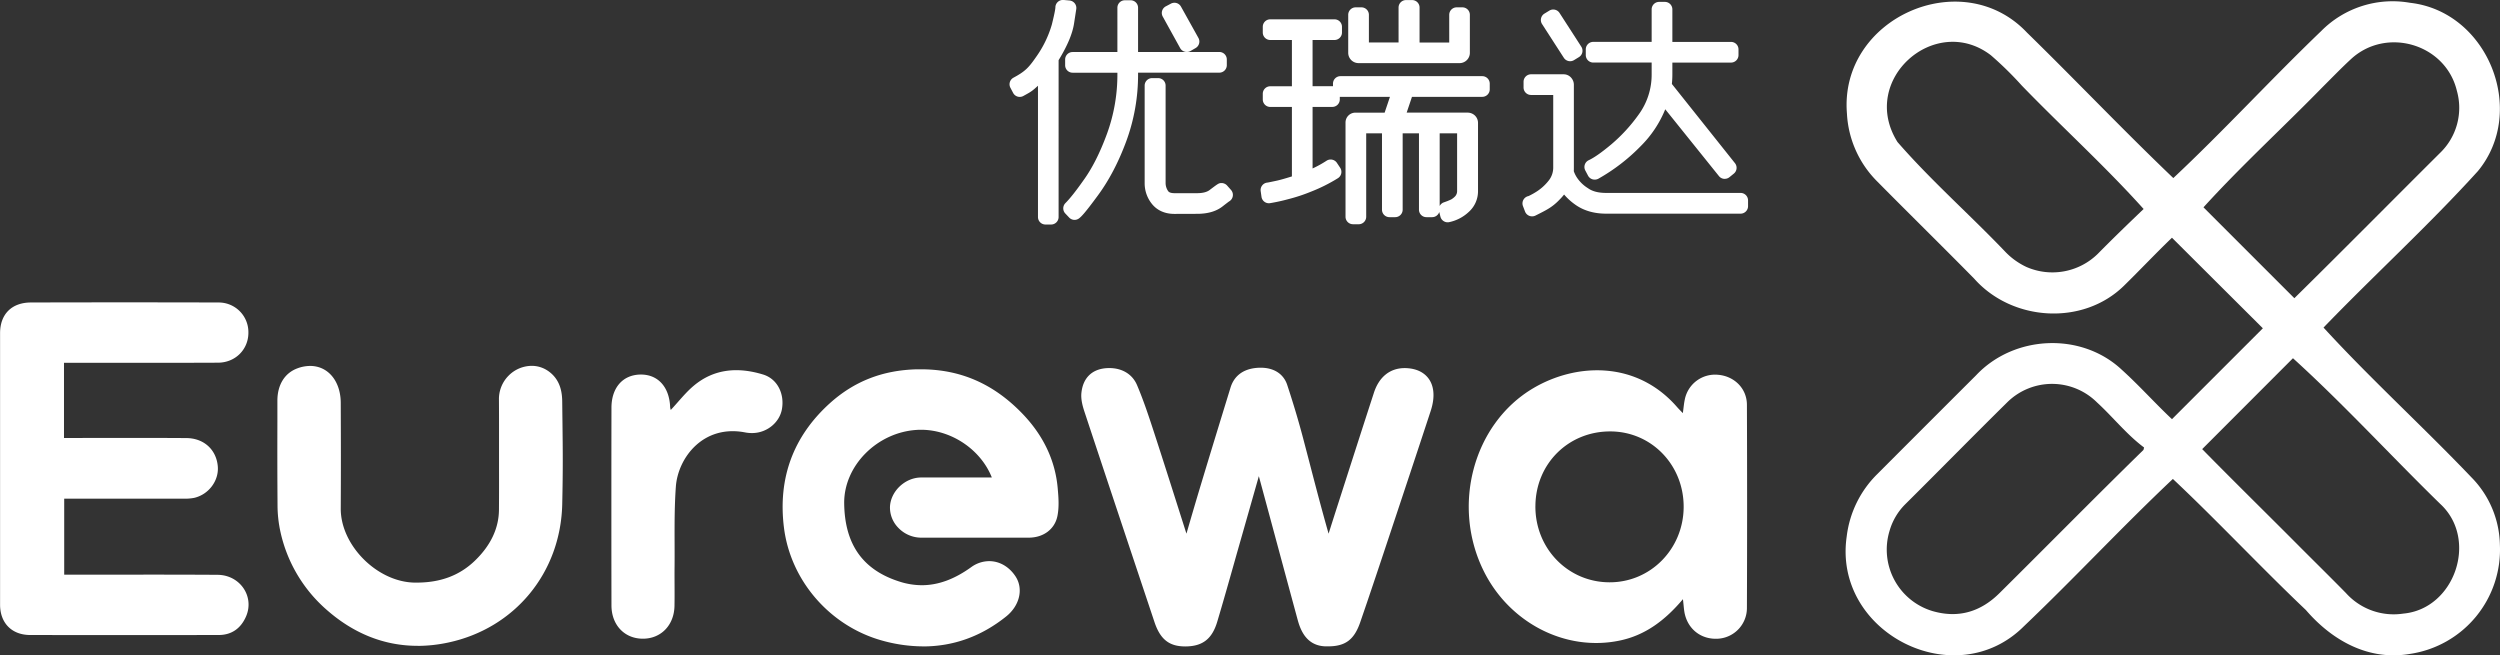
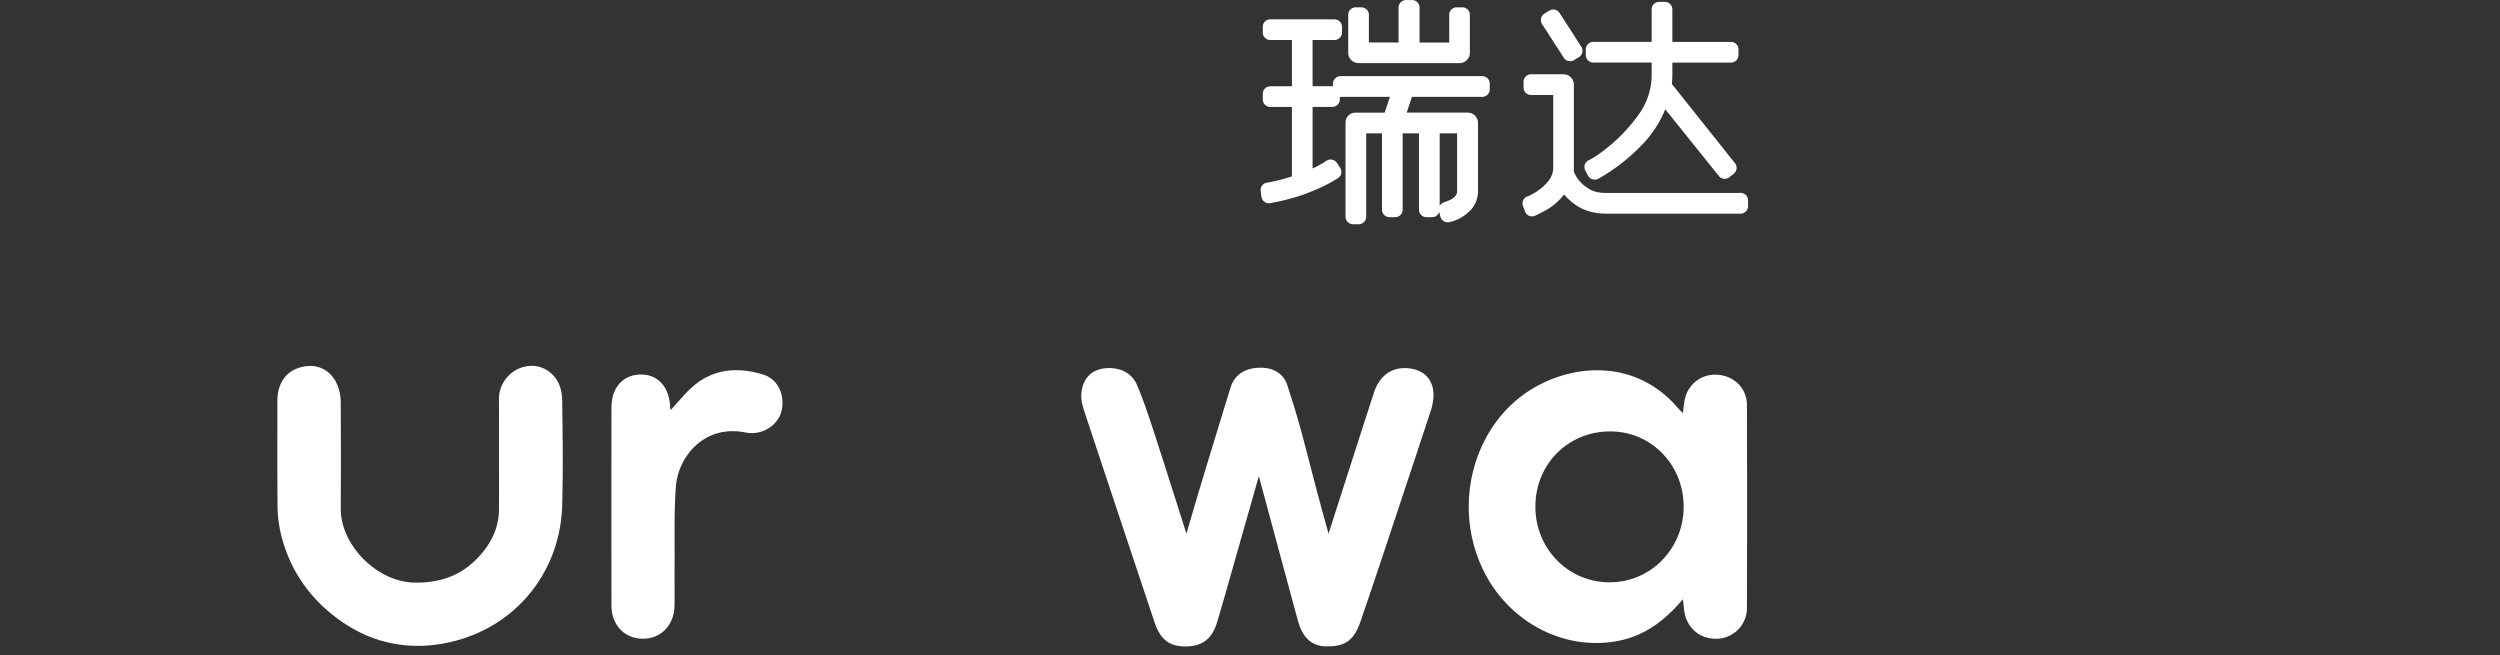
<svg xmlns="http://www.w3.org/2000/svg" id="图层_1" data-name="图层 1" viewBox="0 0 1938.24 508.1">
  <rect x="0" y="0" width="1938.24" height="508.1" fill="#333333" stroke="none" />
  <defs>
    <style>.cls-1{fill:#fff;}</style>
  </defs>
-   <path class="cls-1" d="M2130.76,855.22a5.8,5.8,0,0,1-5.8-5.8V747.63c-4.87,4.44-5.5,4.72-11.34,7.93a5.78,5.78,0,0,1-2.8.72,5.77,5.77,0,0,1-5.13-3.1l-2.11-4a5.8,5.8,0,0,1,2.4-7.81c9.12-4.88,11.86-7.89,17.49-16a83,83,0,0,0,12.23-25.16c2.63-10.53,2.76-12.92,2.76-13.29a5.79,5.79,0,0,1,5.8-5.8l.53,0,4.64.42a5.82,5.82,0,0,1,5.21,6.66l-1.69,11c-1.21,8-5.12,17.35-12,28.61V849.42a5.8,5.8,0,0,1-5.8,5.8Zm22.58-3.59a5.8,5.8,0,0,1-4.24-1.84l-3-3.17a5.79,5.79,0,0,1,.14-8c3.4-3.41,7.95-9.12,13.51-17a.22.22,0,0,1,.05-.08c7-9.5,13.23-21.84,18.65-36.65a133.91,133.91,0,0,0,8.08-46v-1.37h-34.71a5.8,5.8,0,0,1-5.8-5.8v-4.43a5.8,5.8,0,0,1,5.8-5.8h34.71V687.16a5.8,5.8,0,0,1,5.8-5.8h4.43a5.79,5.79,0,0,1,5.8,5.8v34.29h63a5.8,5.8,0,0,1,5.8,5.8v4.43a5.8,5.8,0,0,1-5.8,5.8h-63v1.37a148.84,148.84,0,0,1-9.11,51.7c-6,16.26-13.4,30.41-22,42.06-10,13.64-13,16.71-14.87,18A5.79,5.79,0,0,1,2153.34,851.63Zm77.44-4.64c-9.27,0-14.57-4.15-17.39-7.64a25.37,25.37,0,0,1-5.72-16.31V747.5a5.8,5.8,0,0,1,5.8-5.79h4.65a5.79,5.79,0,0,1,5.79,5.79V823a11,11,0,0,0,1.9,6.21c.28.42,1.13,1.71,5,1.71h17.51c4.49,0,7.87-.9,10-2.68l.22-.17c6.11-4.58,6.61-5,8.75-5a5.82,5.82,0,0,1,4.36,2l3,3.38a5.79,5.79,0,0,1,.91,6.21,5.73,5.73,0,0,1-2.46,2.68c-.39.27-1.59,1.16-5.16,3.94-4.83,3.75-11.42,5.65-19.6,5.65Zm9.49-125.55a5.79,5.79,0,0,1-5.08-3L2221.69,694a5.78,5.78,0,0,1,2.38-7.93l4-2.12a5.85,5.85,0,0,1,2.7-.66,5.78,5.78,0,0,1,5.07,3l13.51,24.26a5.8,5.8,0,0,1-2.16,7.84l-4,2.32A5.77,5.77,0,0,1,2240.27,721.44Z" transform="translate(-1320.22 -681.15)" />
  <path class="cls-1" d="M2369.2,855a5.8,5.8,0,0,1-5.8-5.8v-72.8a7.65,7.65,0,0,1,7.91-7.91h22.41l4.12-12.24h-38.35a4.58,4.58,0,0,1-.53,0v2a5.8,5.8,0,0,1-5.8,5.79h-15.3v47.72a86.17,86.17,0,0,0,10.84-6,5.82,5.82,0,0,1,8,1.63l2.53,3.8a5.78,5.78,0,0,1-1.74,8.12,125.44,125.44,0,0,1-20.8,10.41,131.29,131.29,0,0,1-18,5.92c-4.21,1.16-8.82,2.18-13.7,3a5.66,5.66,0,0,1-1,.09,5.79,5.79,0,0,1-5.74-5l-.63-4.43a5.8,5.8,0,0,1,5.29-6.6c.39-.06,1.92-.33,7.63-1.57,2.72-.63,6.51-1.71,11.29-3.21V764.06h-16.78a5.8,5.8,0,0,1-5.8-5.79v-4.44a5.8,5.8,0,0,1,5.8-5.79h16.78V712.16h-16.78a5.8,5.8,0,0,1-5.8-5.8v-4.43a5.8,5.8,0,0,1,5.8-5.8h49.8a5.8,5.8,0,0,1,5.8,5.8v4.43a5.8,5.8,0,0,1-5.8,5.8h-17V748h15.3a4.61,4.61,0,0,1,.53,0v-2a5.8,5.8,0,0,1,5.8-5.8h109.93a5.8,5.8,0,0,1,5.8,5.8v4.43a5.8,5.8,0,0,1-5.8,5.8h-54.49l-4.12,12.24H2458a8.13,8.13,0,0,1,5.79,2.33,7.88,7.88,0,0,1,2.33,5.58v52.75a21.52,21.52,0,0,1-7.25,16.4,31.68,31.68,0,0,1-15.07,7.84,5.6,5.6,0,0,1-1.21.13,5.79,5.79,0,0,1-5.62-4.39l-.9-3.59a5.79,5.79,0,0,1-5.5,4h-4.43a5.79,5.79,0,0,1-5.8-5.8V784.53H2407.7v59.19a5.8,5.8,0,0,1-5.8,5.8h-4.43a5.8,5.8,0,0,1-5.8-5.8V784.53h-12.24v64.68a5.8,5.8,0,0,1-5.8,5.8Zm67.2-14.12a5.77,5.77,0,0,1,3.25-2.85,50.29,50.29,0,0,0,5.66-2.25,13.69,13.69,0,0,0,3.19-2.56,6,6,0,0,0,1.41-4.07V784.53H2436.4Zm-63-110.8a8,8,0,0,1-7.91-7.91V692.64a5.8,5.8,0,0,1,5.8-5.8h4.43a5.8,5.8,0,0,1,5.8,5.8v21.42h23V687a5.8,5.8,0,0,1,5.8-5.8H2415a5.79,5.79,0,0,1,5.8,5.8v27.11h23V692.64a5.8,5.8,0,0,1,5.8-5.8H2454a5.8,5.8,0,0,1,5.8,5.8v29.54a8,8,0,0,1-7.91,7.91Z" transform="translate(-1320.22 -681.15)" />
  <path class="cls-1" d="M2508,848.89a5.82,5.82,0,0,1-5.39-3.65L2501,841a5.8,5.8,0,0,1,4.29-7.84,57.38,57.38,0,0,0,5.3-2.88,37.78,37.78,0,0,0,10.22-9,16.14,16.14,0,0,0,3.62-10.25V754.78h-17.2a5.8,5.8,0,0,1-5.8-5.8v-4.43a5.8,5.8,0,0,1,5.8-5.8h25.32a7.68,7.68,0,0,1,5.88,2.76,8.2,8.2,0,0,1,2,5.36V811c0,1.18,0,2.09-.06,2.83a21.68,21.68,0,0,0,3.15,6,27.88,27.88,0,0,0,7.8,7.2l.17.12c3.34,2.37,8,3.57,13.95,3.57h104.24a5.8,5.8,0,0,1,5.8,5.8V841a5.8,5.8,0,0,1-5.8,5.8H2565.43c-9,0-16.82-2.18-23.19-6.48a47,47,0,0,1-9.38-8.35,44.43,44.43,0,0,1-3.53,3.95,41.34,41.34,0,0,1-9.59,7.61c-1,.59-3,1.73-9.11,4.77A5.87,5.87,0,0,1,2508,848.89Zm48.53-28.49a6,6,0,0,1-1.68-.24,5.79,5.79,0,0,1-3.45-2.85l-2.11-4a5.79,5.79,0,0,1,2.66-7.95c4.31-2,10.24-6.19,17.63-12.39a126.4,126.4,0,0,0,20.87-22.7,52.44,52.44,0,0,0,10.29-31.62v-9h-45.27a5.8,5.8,0,0,1-5.8-5.8v-4.43a5.8,5.8,0,0,1,5.8-5.8h45.27V688.42a5.8,5.8,0,0,1,5.8-5.8H2611a5.8,5.8,0,0,1,5.8,5.8v25.22h45.47a5.8,5.8,0,0,1,5.8,5.8v4.43a5.8,5.8,0,0,1-5.8,5.8h-45.47v9a74.83,74.83,0,0,1-.38,7.58l48.91,61.4a5.8,5.8,0,0,1-.88,8.11l-3.37,2.74a5.79,5.79,0,0,1-3.66,1.3,6.08,6.08,0,0,1-.61,0,5.75,5.75,0,0,1-3.91-2.14l-41.62-51.79a85.11,85.11,0,0,1-18.85,28.4,145.56,145.56,0,0,1-33.1,25.49A5.84,5.84,0,0,1,2556.57,820.4Zm-19-91.78a5.81,5.81,0,0,1-4.88-2.66l-16.88-26.16a5.81,5.81,0,0,1,1.85-8.1l3.8-2.32a5.8,5.8,0,0,1,7.9,1.81l16.88,26.16a5.79,5.79,0,0,1-1.85,8.09l-3.8,2.33A5.83,5.83,0,0,1,2537.58,728.62Z" transform="translate(-1320.22 -681.15)" />
-   <path class="cls-1" d="M1369.83,962.41v58.3h8.89c28.69,0,57.37-.14,86.06.08,13.59.1,23.19,9.07,24.29,21.86,1,11.09-7,21.88-18.29,24.49a38.56,38.56,0,0,1-8.61.62q-41.94.06-83.89,0H1370v58.94h7.59c37.13,0,74.25-.14,111.37.11,17.32.12,28.63,16.72,22.1,32.08-3.91,9.19-11,14.57-21.29,14.58q-73.05.11-146.08,0c-14.41,0-23.41-9.35-23.41-23.55q0-105.21,0-210.44c0-14.64,8.92-23.77,23.89-23.81q72.68-.21,145.36,0a23,23,0,0,1,23.27,23.45c0,12.94-10.06,23.15-23.51,23.22-36.64.18-73.28.08-109.92.08Z" transform="translate(-1320.22 -681.15)" />
  <path class="cls-1" d="M2625,1145.69c-13.84,16.37-29.15,28-49.16,32.11-41.48,8.63-84.78-13.34-104.92-53.17-25.69-50.82-8.71-114.77,37.88-142.42,32.82-19.47,79.9-22,111.72,14.62,1.22,1.4,2.56,2.7,4.39,4.63.58-4.11.83-7.36,1.51-10.52a23.93,23.93,0,0,1,25.89-19.21c12.55,1.08,22.24,10.62,22.29,23.21q.3,78.78,0,157.56a23.84,23.84,0,0,1-21.76,23.79c-13.24,1.09-24.07-7-26.62-20.14C2625.68,1153.14,2625.52,1150.06,2625,1145.69Zm-114.4-72.19c-.19,32.84,25.18,59,57.38,59.11,31.77.13,57.32-25.69,57.57-58.16.24-32.63-24.79-58.63-56.62-58.82C2536.25,1015.43,2510.8,1040.68,2510.62,1073.5Z" transform="translate(-1320.22 -681.15)" />
  <path class="cls-1" d="M1840.25,999c6.2-6.62,11.4-13.39,17.78-18.75,16-13.45,34.63-14.6,53.83-8.73,11,3.36,16.66,14.77,14.61,26.72-1.74,10.13-11.09,18.12-22,18.63a27.51,27.51,0,0,1-6.47-.45c-32.67-6.36-52.18,19.77-53.79,42-1.5,20.62-.8,41.4-1,62.11-.1,10.12.12,20.24-.06,30.36-.27,15-10.53,25.52-24.65,25.44s-24.19-10.61-24.22-25.8q-.13-76.62,0-153.24c0-15.44,8.64-25.4,22.16-25.75,13.71-.36,22.81,9.55,23.34,25.36A13.39,13.39,0,0,0,1840.25,999Z" transform="translate(-1320.22 -681.15)" />
  <path class="cls-1" d="M2349.78,1182.27l-1.87,0c-14.5-.44-19.29-12-21.63-20.62q-8.72-32.16-17.39-64.33-6.34-23.52-12.7-47l-1.13,4c-4.56,16.06-9.06,31.89-13.58,47.72q-2.36,8.25-4.68,16.51c-4.14,14.62-8.41,29.73-12.84,44.56-4,13.44-11.42,19.18-24.78,19.22-12.54,0-19.45-5.5-23.94-19-15.71-47.06-35.27-105.63-53.85-161.77-1.42-4.29-3.36-10.15-2.76-15.84,1.18-11.25,7.79-18,18.6-19.07,1-.09,2-.14,3-.14,10.1,0,18,4.84,21.55,13.28,5.15,12.11,9.32,24.86,13,36.12,6.75,20.71,13.46,41.81,19.94,62.22q2.67,8.39,5.33,16.77c.07-.25.14-.5.22-.74,3.31-11.41,6.75-23.21,10.24-34.79,7.9-26.23,16.05-52.78,23.72-77.72,2.09-6.81,7.71-15,22.57-15.41l.89,0c10.23,0,17.7,4.86,20.49,13.33,4.83,14.67,8.9,28.32,12.43,41.74q2.46,9.35,4.89,18.68c4.68,18,9.49,36.45,14.76,54.91q2.45-7.77,4.93-15.54l4.58-14.26c8.36-26,17-52.94,25.6-79.38,4-12.38,12.51-19.19,23.9-19.19a32,32,0,0,1,3.49.2c8.9,1,13.44,5.37,15.67,8.85,2.69,4.19,5.05,11.79,1,24.19-10.46,31.87-21.23,64.23-31.64,95.52l-4.45,13.37q-6.48,19.47-13.06,38.91L2375,1163C2370.3,1177,2363.46,1182.27,2349.78,1182.27Z" transform="translate(-1320.22 -681.15)" />
-   <path class="cls-1" d="M2035.89,1182.29a119.28,119.28,0,0,1-31.7-4.49c-40.41-11.18-71-46.35-76.16-87.51-4.8-38.31,7.13-70.75,35.45-96.4,19-17.16,41.13-25.8,67.82-26.42,1,0,1.92,0,2.87,0,30.67,0,56.41,11.24,78.7,34.37,16.27,16.88,25.48,36.31,27.38,57.74.59,6.75,1.27,14.4-.23,21.72-2.07,10.13-10.81,16.68-22.25,16.7l-43.14,0-40.38,0a24.66,24.66,0,0,1-17.53-7.6,22.47,22.47,0,0,1-6.51-16.18c.42-12.16,11.7-22.84,24.14-22.87q13,0,26.08,0h28.76c-8.54-21.56-31.27-37-54.93-37-.94,0-1.88,0-2.82.08-31.15,1.69-57.13,27.85-56.72,57.13.44,31.89,14.65,51.74,43.43,60.67a56.65,56.65,0,0,0,16.74,2.63c12.66,0,25.19-4.57,38.3-14a23.85,23.85,0,0,1,13.93-4.66c8,0,15.41,4.27,20.36,11.71,6.38,9.6,3.38,22.69-7.12,31.13-19.24,15.45-40.93,23.28-64.47,23.28Z" transform="translate(-1320.22 -681.15)" />
  <path class="cls-1" d="M1644,1181.86c-25.77,0-49.53-9.43-70.61-28a111.84,111.84,0,0,1-35.59-59.69,97.14,97.14,0,0,1-2.41-21.32c-.19-28.26-.16-42-.11-64.65l0-16.38c0-12.41,5.75-21.59,15.73-25.18a28.57,28.57,0,0,1,9.66-1.78c13.9,0,23.66,11.77,23.73,28.63.13,34.88.17,47.55,0,81.92-.14,28.47,28.18,56.92,57.18,57.43h1.66c18.49,0,33.23-5.53,45.06-16.89,12.33-11.84,18.64-25.16,18.76-39.58.1-12.08.07-24.24.05-36v-1.78q0-7.21,0-14.44c0-6.74,0-10.54,0-13.57,0-5.14,0-8-.06-19.6a25.72,25.72,0,0,1,7.44-18.55,25.45,25.45,0,0,1,17.93-7.64,22.25,22.25,0,0,1,12.52,3.81c9.86,6.68,11.1,16.89,11.17,24,.06,5.75.19,16.21.19,16.21.26,22.1.42,35.44-.18,63.11-1.16,53.18-36.68,96.34-88.39,107.39a113.72,113.72,0,0,1-23.75,2.59Z" transform="translate(-1320.22 -681.15)" />
-   <path class="cls-1" d="M3004.84,1052.47c-39.25,37-76.34,76.93-115.51,114.23-53.26,53.18-148.22,4.93-137.36-69.67a81.51,81.51,0,0,1,24-48.62q38.05-38.13,76.39-76.39c29.39-31.17,81.53-33.61,112.94-4.14,13.43,12.14,25.62,25.82,38.84,38.25l70.46-70.46-70.46-70.21c-12.43,11.94-24.87,25.12-37.3,37.3-32,31.25-86.79,27.48-116.06-5.59C2826,872,2800.51,847,2775.56,821.77a80.14,80.14,0,0,1-23.42-52.68c-6-73.9,89.19-116.05,139.59-62.67,38.18,37.31,75,76.06,113.45,112.78,39.08-36.64,75.8-76.72,114.68-114a77.89,77.89,0,0,1,68.89-21.88c60.26,6.79,91.18,83.76,52.55,130.52-38.09,42-80.2,80.36-119.66,121.27,36.4,39.71,77.1,76.76,114.61,116.06a76.52,76.52,0,0,1,22.13,52.39,81.74,81.74,0,0,1-69.63,84.55c-32,5.55-60.31-10.24-80.78-34C3072.94,1120.86,3039.83,1085.38,3004.84,1052.47Zm22.72-23.13c25.53,26,51.48,51.4,77.13,77.22,11.48,11.48,23,22.84,34.36,34.4a49.74,49.74,0,0,0,44.39,15.92c40-3.61,58.4-57.66,28.73-85-38.26-37.31-75-77.43-114.23-113Zm1-187.47,70.47,70.47c37.88-37.31,75.26-75.11,112.9-112.58a48.49,48.49,0,0,0,13.1-48.16c-8.63-36.39-54.71-50-82.15-24.58-7.67,7.09-14.88,14.59-22.26,21.93C3090.23,780.08,3057.73,809.79,3028.59,841.87Zm-46.5,188.05.46-1.82c-13.43-10-24.09-23.58-36.44-34.9a49.45,49.45,0,0,0-69.26-.54c-26.69,26.32-52.84,53-79.53,79.5a47.51,47.51,0,0,0-12.15,20.72,49.74,49.74,0,0,0,33.24,62l.62.18c19.9,5.6,37.06.29,51.61-14.25C2907.77,1104,2944.58,1066.56,2982.09,1029.92Zm0-186.84c-29.8-33.16-63.25-63.46-94.38-95.62A270.12,270.12,0,0,0,2863.76,724c-43.19-33.16-102.59,19.15-72.41,67.27,26.15,30.05,56.37,56.57,83.89,85.42a54.84,54.84,0,0,0,16.08,11.44A50.24,50.24,0,0,0,2946.57,878c11.69-11.86,23.79-23.55,35.69-34.9Z" transform="translate(-1320.22 -681.15)" />
</svg>